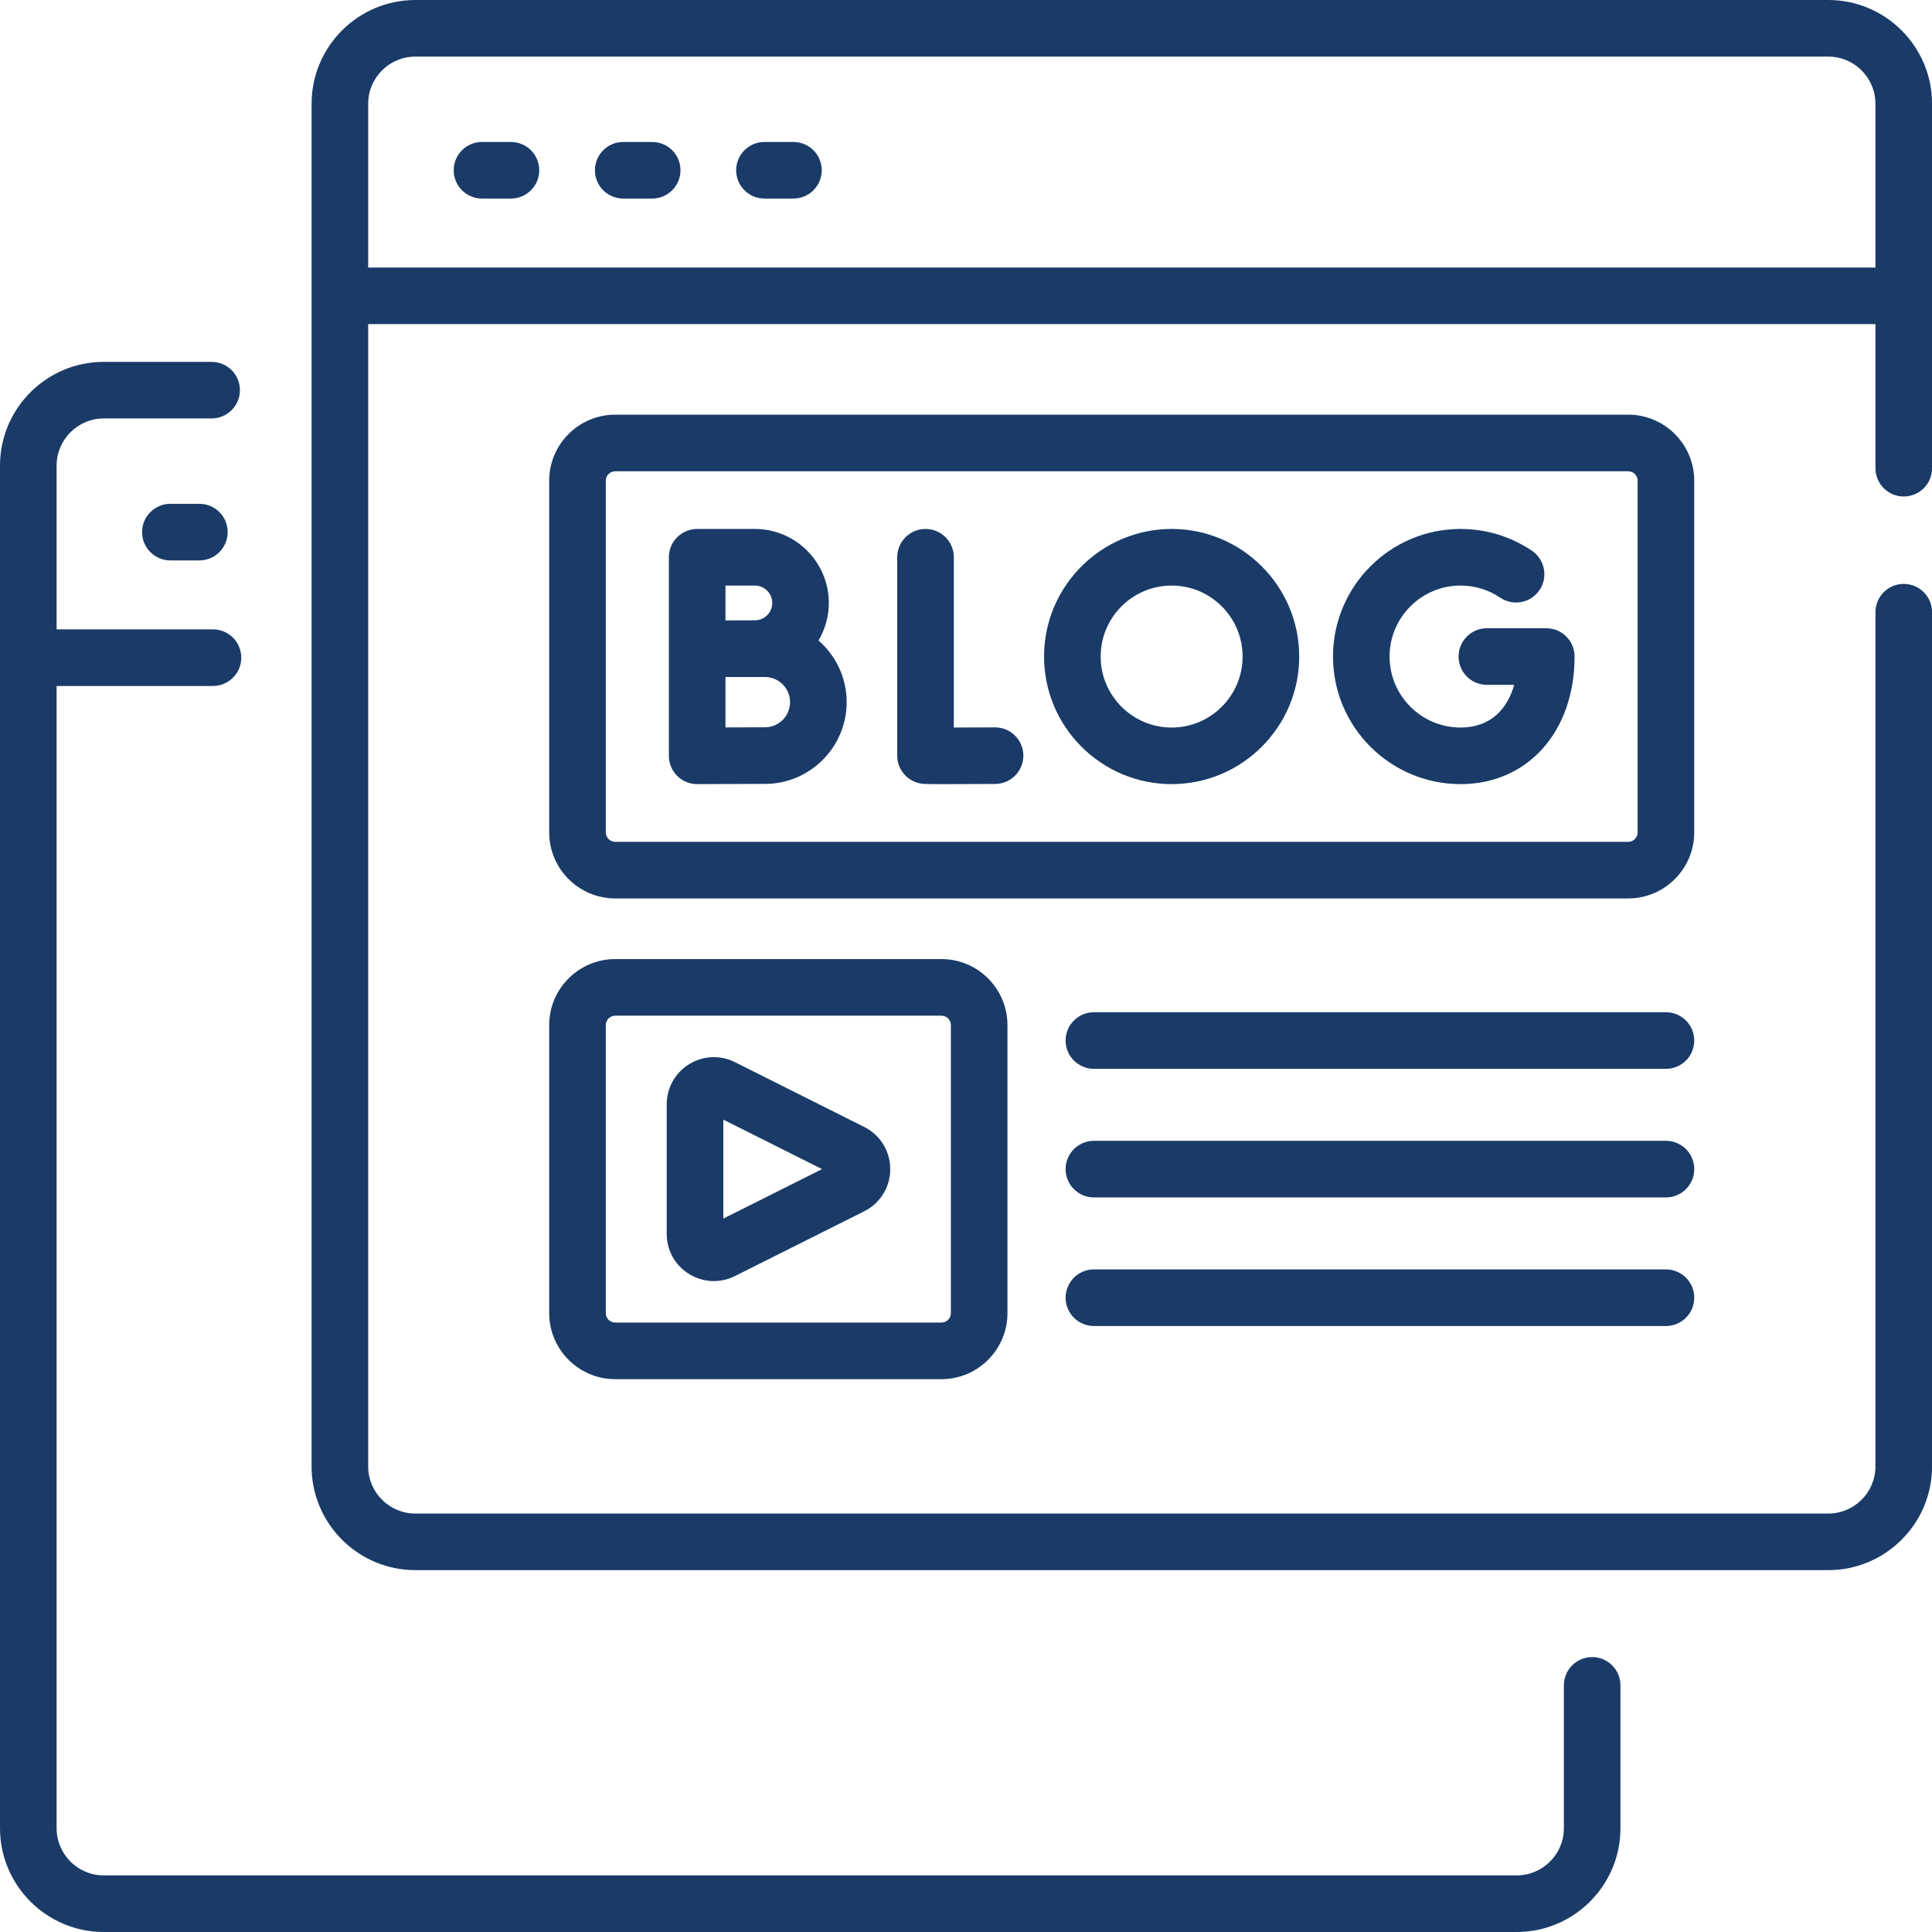
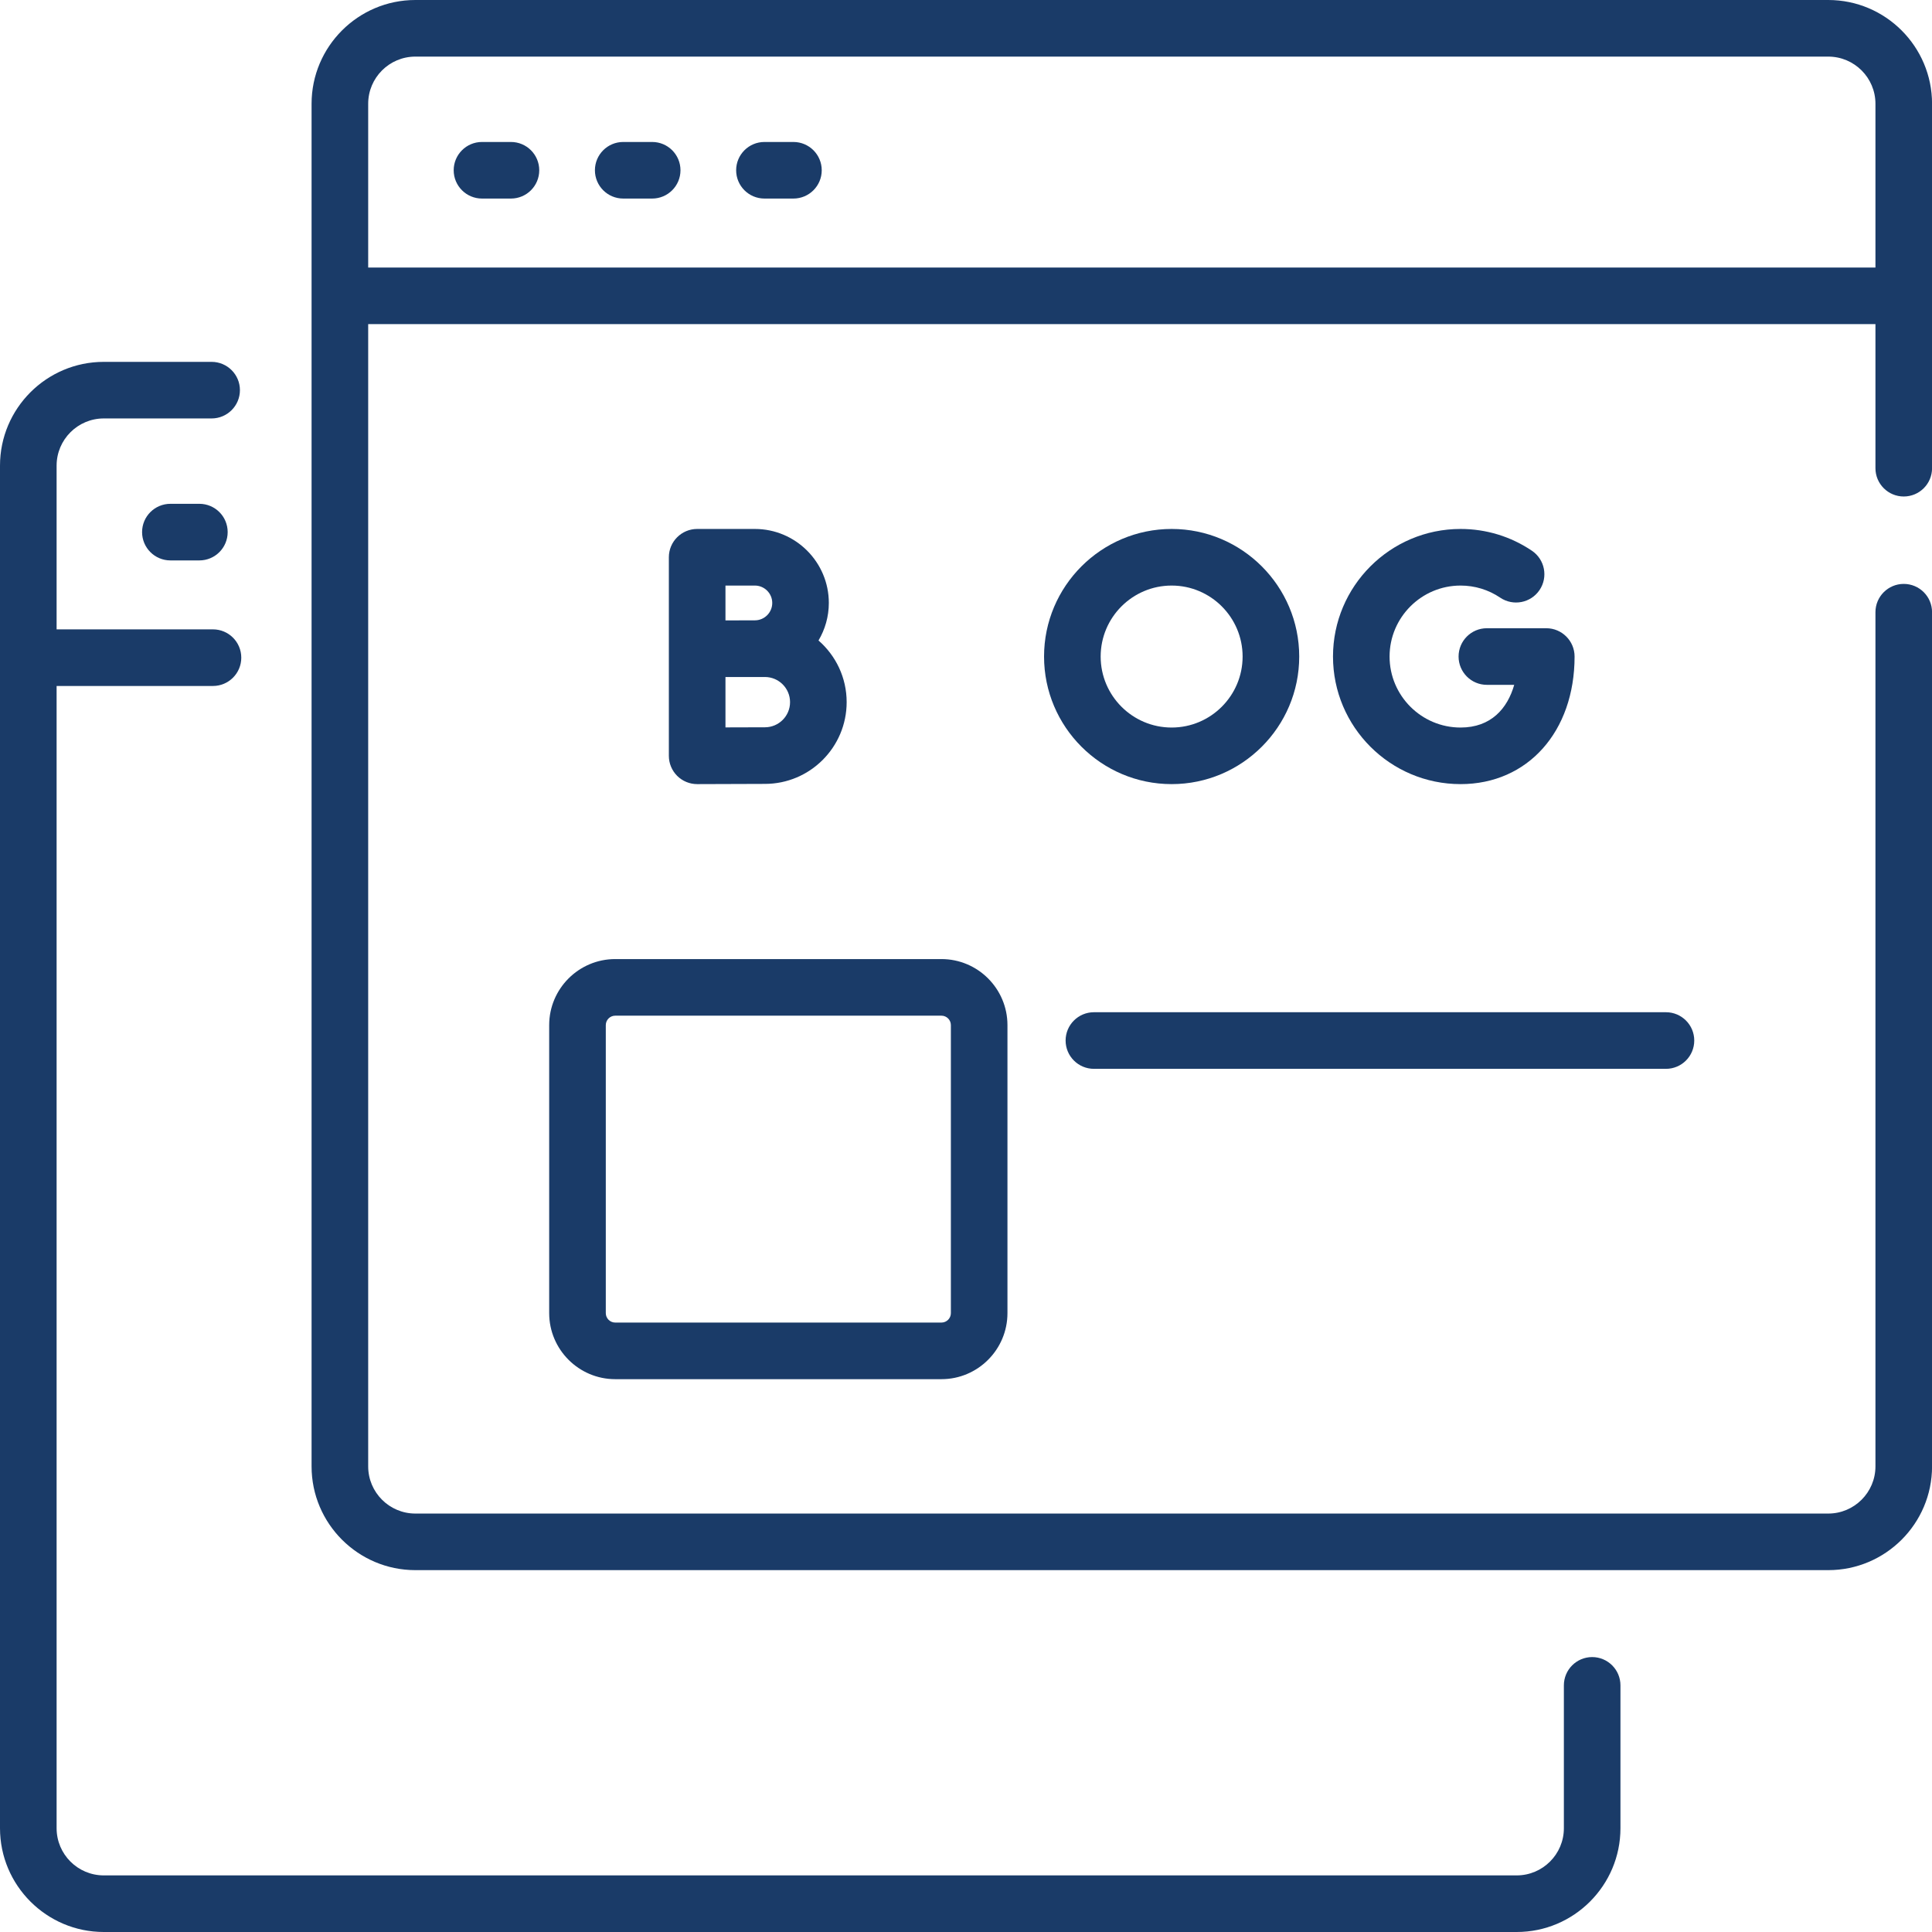
<svg xmlns="http://www.w3.org/2000/svg" width="70" height="70" viewBox="0 0 70 70" fill="none">
  <g clip-path="url(#clip0_1786_1234)">
    <path d="M57.687 60.039C57.121 60.039 56.662 60.498 56.662 61.064V66.24C56.662 67.183 55.895 67.949 54.953 67.949H3.76C2.817 67.949 2.051 67.183 2.051 66.24V24.854H7.716C8.283 24.854 8.742 24.395 8.742 23.829C8.742 23.262 8.283 22.803 7.716 22.803H2.051V16.87C2.051 15.928 2.817 15.161 3.76 15.161H7.667C8.233 15.161 8.693 14.702 8.693 14.136C8.693 13.57 8.233 13.111 7.667 13.111H3.76C1.687 13.111 0 14.797 0 16.87V66.24C0 68.313 1.687 70 3.76 70H54.953C57.026 70 58.712 68.313 58.712 66.24V61.064C58.712 60.498 58.253 60.039 57.687 60.039Z" fill="#1A3B68" />
    <path d="M6.174 18.254C5.608 18.254 5.148 18.713 5.148 19.279C5.148 19.846 5.608 20.305 6.174 20.305H7.224C7.79 20.305 8.249 19.846 8.249 19.279C8.249 18.713 7.79 18.254 7.224 18.254H6.174Z" fill="#1A3B68" />
-     <path d="M61.385 17.417C61.385 16.097 60.312 15.024 58.992 15.024H22.291C20.972 15.024 19.898 16.097 19.898 17.417V30.159C19.898 31.478 20.972 32.552 22.291 32.552H58.992C60.312 32.552 61.385 31.478 61.385 30.159V17.417ZM59.334 30.159C59.334 30.348 59.181 30.501 58.992 30.501H22.291C22.103 30.501 21.949 30.348 21.949 30.159V17.417C21.949 17.228 22.103 17.075 22.291 17.075H58.992C59.181 17.075 59.334 17.228 59.334 17.417V30.159Z" fill="#1A3B68" />
    <path d="M22.291 34.749C20.972 34.749 19.898 35.822 19.898 37.142V47.577C19.898 48.896 20.972 49.97 22.291 49.97H34.11C35.429 49.97 36.502 48.896 36.502 47.577V37.142C36.502 35.822 35.429 34.749 34.11 34.749H22.291ZM34.452 37.142V47.577C34.452 47.766 34.298 47.919 34.11 47.919H22.291C22.103 47.919 21.949 47.766 21.949 47.577V37.142C21.949 36.953 22.103 36.8 22.291 36.8H34.11C34.298 36.8 34.452 36.953 34.452 37.142Z" fill="#1A3B68" />
    <path d="M66.242 0H15.049C12.976 0 11.289 1.687 11.289 3.76V53.13C11.289 55.203 12.976 56.889 15.049 56.889H66.242C68.315 56.889 70.002 55.203 70.002 53.13V22.181C70.002 21.615 69.543 21.156 68.976 21.156C68.41 21.156 67.951 21.615 67.951 22.181V53.13C67.951 54.072 67.184 54.839 66.242 54.839H15.049C14.106 54.839 13.34 54.072 13.34 53.13V11.744H67.951V16.964C67.951 17.53 68.41 17.989 68.976 17.989C69.543 17.989 70.002 17.53 70.002 16.964V3.76C70.002 1.687 68.315 0 66.242 0ZM13.34 3.76C13.34 2.817 14.106 2.051 15.049 2.051H66.242C67.184 2.051 67.951 2.817 67.951 3.76V9.693H13.34V3.76Z" fill="#1A3B68" />
    <path d="M18.513 5.144H17.463C16.897 5.144 16.438 5.603 16.438 6.169C16.438 6.735 16.897 7.194 17.463 7.194H18.513C19.079 7.194 19.538 6.735 19.538 6.169C19.538 5.603 19.079 5.144 18.513 5.144Z" fill="#1A3B68" />
    <path d="M23.63 5.144H22.58C22.014 5.144 21.555 5.603 21.555 6.169C21.555 6.735 22.014 7.194 22.58 7.194H23.63C24.196 7.194 24.655 6.735 24.655 6.169C24.655 5.603 24.197 5.144 23.63 5.144Z" fill="#1A3B68" />
    <path d="M28.747 5.144H27.697C27.131 5.144 26.672 5.603 26.672 6.169C26.672 6.735 27.131 7.194 27.697 7.194H28.747C29.314 7.194 29.773 6.735 29.773 6.169C29.773 5.603 29.314 5.144 28.747 5.144Z" fill="#1A3B68" />
-     <path d="M36.053 26.354C36.051 26.354 36.049 26.354 36.047 26.354C35.538 26.356 35.001 26.358 34.559 26.359V20.191C34.559 19.624 34.099 19.165 33.533 19.165C32.967 19.165 32.508 19.624 32.508 20.191V27.379C32.508 27.878 32.868 28.305 33.36 28.39C33.433 28.402 33.484 28.411 34.29 28.411C34.677 28.411 35.237 28.409 36.058 28.404C36.624 28.401 37.081 27.94 37.078 27.373C37.075 26.809 36.616 26.354 36.053 26.354Z" fill="#1A3B68" />
    <path d="M29.656 23.206C29.892 22.807 30.03 22.343 30.03 21.846C30.03 20.368 28.828 19.165 27.349 19.165H25.26C24.694 19.165 24.234 19.624 24.234 20.191V27.385C24.234 27.658 24.343 27.919 24.536 28.112C24.729 28.303 24.989 28.41 25.26 28.41H25.264C25.264 28.41 27.185 28.402 27.714 28.402C29.348 28.402 30.676 27.073 30.676 25.44C30.676 24.549 30.28 23.749 29.656 23.206ZM27.35 21.216C27.697 21.216 27.98 21.499 27.98 21.846C27.98 22.194 27.697 22.476 27.35 22.476C27.194 22.476 26.898 22.477 26.576 22.478H26.285V21.216H27.35ZM27.715 26.351C27.449 26.351 26.834 26.353 26.285 26.355V24.53C26.383 24.53 26.482 24.529 26.579 24.529H27.714C28.217 24.529 28.625 24.938 28.625 25.44C28.626 25.942 28.217 26.351 27.715 26.351Z" fill="#1A3B68" />
    <path d="M56.024 22.762H53.872C53.306 22.762 52.847 23.221 52.847 23.788C52.847 24.354 53.306 24.813 53.872 24.813H54.863C54.619 25.666 54.027 26.36 52.919 26.36C51.501 26.36 50.347 25.206 50.347 23.788C50.347 22.37 51.501 21.216 52.919 21.216C53.435 21.216 53.932 21.368 54.356 21.655C54.826 21.971 55.463 21.848 55.78 21.379C56.097 20.91 55.974 20.272 55.505 19.955C54.739 19.438 53.846 19.165 52.919 19.165C50.37 19.165 48.297 21.239 48.297 23.788C48.297 26.337 50.37 28.41 52.919 28.41C55.351 28.41 57.05 26.509 57.05 23.788C57.05 23.222 56.591 22.762 56.024 22.762Z" fill="#1A3B68" />
    <path d="M42.451 19.165C39.902 19.165 37.828 21.239 37.828 23.788C37.828 26.337 39.902 28.41 42.451 28.41C44.999 28.41 47.073 26.337 47.073 23.788C47.073 21.239 44.999 19.165 42.451 19.165ZM42.451 26.36C41.032 26.36 39.879 25.206 39.879 23.788C39.879 22.37 41.032 21.216 42.451 21.216C43.869 21.216 45.022 22.37 45.022 23.788C45.022 25.206 43.869 26.36 42.451 26.36Z" fill="#1A3B68" />
-     <path d="M31.312 40.831L26.631 38.485C26.097 38.218 25.475 38.245 24.967 38.559C24.459 38.873 24.156 39.416 24.156 40.013V44.706C24.156 45.302 24.459 45.846 24.967 46.16C25.244 46.33 25.553 46.416 25.864 46.416C26.125 46.416 26.387 46.355 26.631 46.233L31.312 43.887C31.894 43.596 32.256 43.01 32.255 42.359C32.255 41.708 31.894 41.123 31.312 40.831ZM26.207 44.152V40.567L29.784 42.359L26.207 44.152Z" fill="#1A3B68" />
    <path d="M60.36 36.675H39.635C39.069 36.675 38.609 37.134 38.609 37.7C38.609 38.267 39.069 38.726 39.635 38.726H60.36C60.927 38.726 61.386 38.267 61.386 37.7C61.386 37.134 60.927 36.675 60.36 36.675Z" fill="#1A3B68" />
-     <path d="M60.36 41.334H39.635C39.069 41.334 38.609 41.793 38.609 42.359C38.609 42.926 39.069 43.385 39.635 43.385H60.36C60.927 43.385 61.386 42.926 61.386 42.359C61.386 41.793 60.927 41.334 60.36 41.334Z" fill="#1A3B68" />
-     <path d="M60.36 45.993H39.635C39.069 45.993 38.609 46.452 38.609 47.018C38.609 47.585 39.069 48.044 39.635 48.044H60.36C60.927 48.044 61.386 47.585 61.386 47.018C61.386 46.452 60.927 45.993 60.36 45.993Z" fill="#1A3B68" />
  </g>
  <defs>
    <clipPath id="clip0_1786_1234">
      <rect width="70" height="70" fill="white" />
    </clipPath>
  </defs>
</svg>